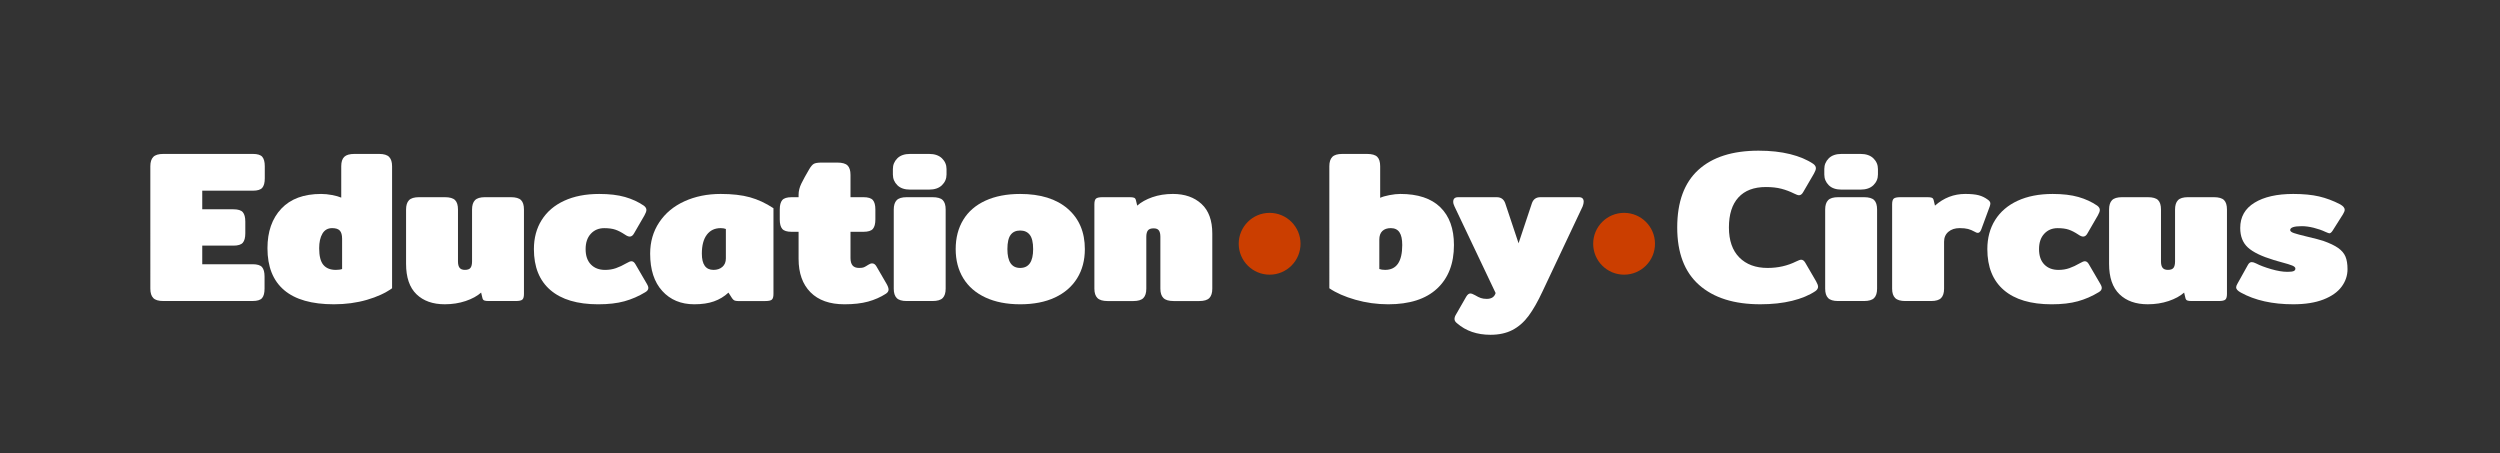
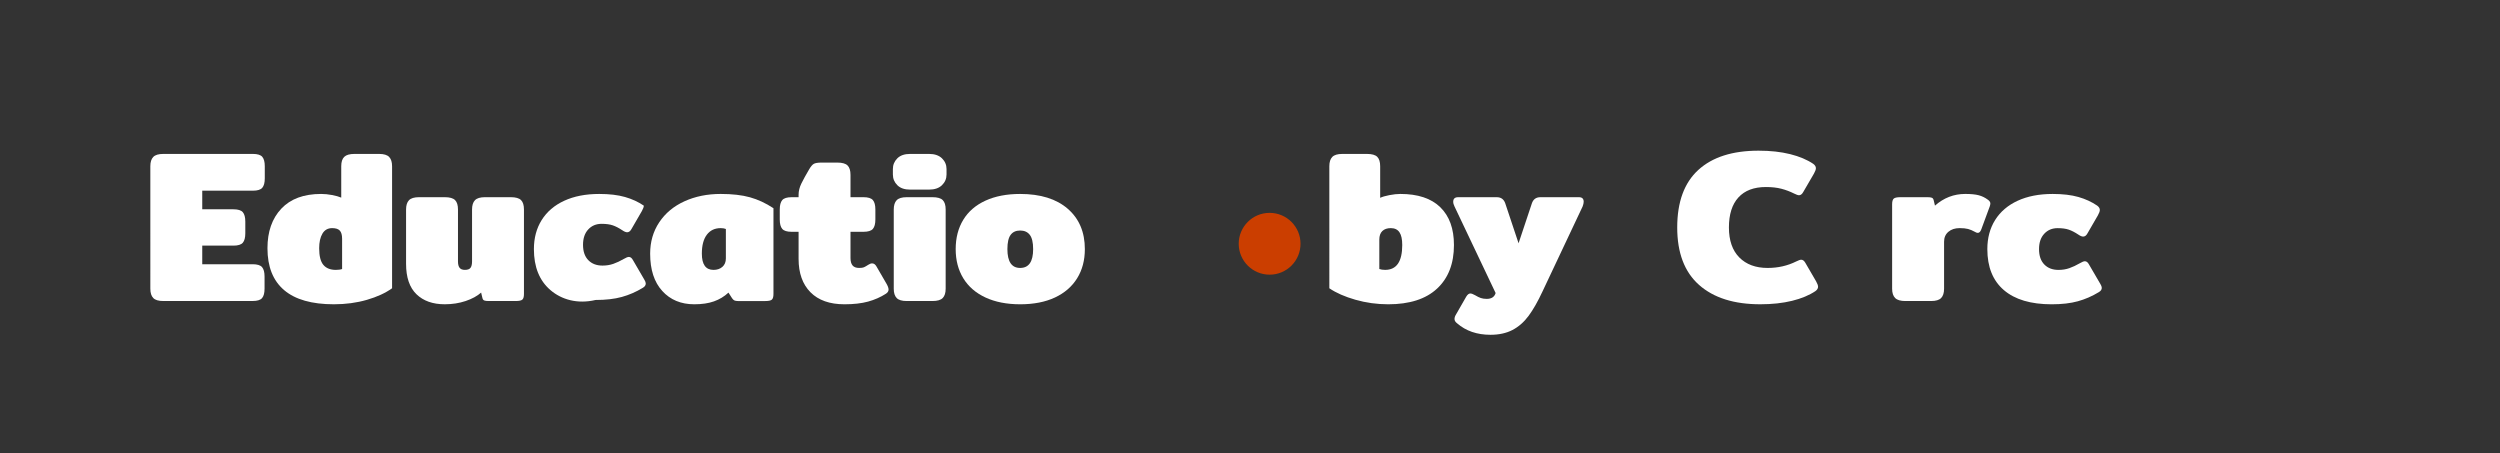
<svg xmlns="http://www.w3.org/2000/svg" version="1.1" id="Layer_1" x="0px" y="0px" width="590.787px" height="107.066px" viewBox="0 0 590.787 107.066" enable-background="new 0 0 590.787 107.066" xml:space="preserve">
  <rect x="0" y="0" width="590.787" height="107.066" fill="#333333" stroke="none" />
  <g>
    <path fill="#FFFFFF" d="M36.217,70.425c-0.46-0.478-0.69-1.21-0.69-2.198V39.288c0-0.988,0.23-1.72,0.69-2.198   c0.46-0.477,1.252-0.716,2.376-0.716H59.76c1.091,0,1.832,0.23,2.223,0.689c0.391,0.461,0.589,1.202,0.589,2.224v2.863   c0,1.022-0.198,1.765-0.589,2.224c-0.391,0.461-1.132,0.689-2.223,0.689H47.795v4.396h7.364c1.09,0,1.832,0.23,2.223,0.69   c0.391,0.46,0.589,1.201,0.589,2.223v2.762c0,1.021-0.198,1.765-0.589,2.225c-0.392,0.46-1.133,0.689-2.223,0.689h-7.364v4.396   h11.914c1.09,0,1.832,0.229,2.223,0.689c0.391,0.46,0.587,1.2,0.587,2.225v2.862c0,1.021-0.197,1.764-0.587,2.225   c-0.393,0.46-1.133,0.689-2.223,0.689H38.593C37.469,71.14,36.676,70.901,36.217,70.425z" />
    <path fill="#FFFFFF" d="M67.142,68.558c-2.625-2.231-3.936-5.529-3.936-9.894c0-3.92,1.091-7.038,3.272-9.355   c2.181-2.318,5.317-3.477,9.408-3.477c0.818,0,1.678,0.086,2.581,0.257c0.903,0.17,1.628,0.375,2.173,0.612v-7.414   c0-1.021,0.239-1.763,0.716-2.224c0.477-0.459,1.277-0.689,2.403-0.689h5.828c1.125,0,1.917,0.238,2.377,0.716   c0.46,0.479,0.69,1.21,0.69,2.199v28.834c-1.567,1.125-3.553,2.037-5.956,2.735c-2.404,0.697-5.002,1.048-7.797,1.048   C73.687,71.907,69.766,70.791,67.142,68.558z M80.844,63.573v-7.158c0-0.886-0.179-1.523-0.537-1.917   c-0.358-0.391-0.963-0.588-1.814-0.588c-1.023,0-1.79,0.436-2.301,1.304c-0.511,0.869-0.767,2.021-0.767,3.451   c0,1.84,0.333,3.152,0.997,3.937s1.644,1.176,2.94,1.176C79.975,63.777,80.469,63.71,80.844,63.573z" />
    <path fill="#FFFFFF" d="M98.414,69.529c-1.635-1.585-2.454-3.979-2.454-7.183V49.513c0-0.988,0.23-1.72,0.69-2.198   s1.252-0.716,2.377-0.716h6.084c1.157,0,1.968,0.229,2.428,0.689s0.689,1.201,0.689,2.224v12.271c0,0.683,0.129,1.185,0.384,1.508   c0.256,0.325,0.672,0.486,1.252,0.486c0.646,0,1.09-0.161,1.329-0.486c0.239-0.322,0.359-0.825,0.359-1.508v-12.27   c0-0.988,0.23-1.72,0.69-2.198s1.251-0.716,2.376-0.716h6.085c1.158,0,1.968,0.229,2.428,0.689s0.689,1.201,0.689,2.224v19.938   c0,0.683-0.126,1.133-0.383,1.354c-0.256,0.223-0.776,0.334-1.559,0.334h-6.442c-0.444,0-0.776-0.042-0.997-0.13   c-0.222-0.084-0.366-0.279-0.436-0.587l-0.305-1.278c-0.921,0.818-2.14,1.482-3.656,1.995c-1.517,0.51-3.163,0.767-4.934,0.767   C102.283,71.907,100.05,71.115,98.414,69.529z" />
-     <path fill="#FFFFFF" d="M130.081,68.558c-2.607-2.231-3.912-5.461-3.912-9.688c0-2.624,0.615-4.916,1.841-6.876   c1.227-1.96,2.999-3.476,5.318-4.55c2.316-1.073,5.077-1.61,8.281-1.61c2.385,0,4.414,0.239,6.083,0.716   c1.671,0.479,3.152,1.159,4.449,2.047c0.409,0.306,0.613,0.646,0.613,1.021c0,0.307-0.152,0.733-0.46,1.279l-2.454,4.243   c-0.274,0.511-0.613,0.767-1.023,0.767c-0.306,0-0.682-0.153-1.125-0.46c-0.816-0.545-1.576-0.938-2.274-1.176   c-0.699-0.238-1.577-0.357-2.633-0.357c-1.296,0-2.352,0.444-3.169,1.33c-0.819,0.886-1.228,2.096-1.228,3.63   c0,1.568,0.418,2.779,1.253,3.631c0.835,0.853,1.951,1.278,3.348,1.278c0.921,0,1.772-0.137,2.557-0.41   c0.783-0.271,1.618-0.664,2.505-1.176c0.511-0.306,0.903-0.46,1.175-0.46c0.375,0,0.698,0.256,0.972,0.768l2.708,4.652   c0.206,0.34,0.307,0.63,0.307,0.869c0,0.408-0.239,0.749-0.715,1.021c-1.569,0.954-3.214,1.67-4.934,2.146   c-1.723,0.478-3.793,0.716-6.213,0.716C136.446,71.907,132.689,70.791,130.081,68.558z" />
+     <path fill="#FFFFFF" d="M130.081,68.558c-2.607-2.231-3.912-5.461-3.912-9.688c0-2.624,0.615-4.916,1.841-6.876   c1.227-1.96,2.999-3.476,5.318-4.55c2.316-1.073,5.077-1.61,8.281-1.61c2.385,0,4.414,0.239,6.083,0.716   c1.671,0.479,3.152,1.159,4.449,2.047c0,0.307-0.152,0.733-0.46,1.279l-2.454,4.243   c-0.274,0.511-0.613,0.767-1.023,0.767c-0.306,0-0.682-0.153-1.125-0.46c-0.816-0.545-1.576-0.938-2.274-1.176   c-0.699-0.238-1.577-0.357-2.633-0.357c-1.296,0-2.352,0.444-3.169,1.33c-0.819,0.886-1.228,2.096-1.228,3.63   c0,1.568,0.418,2.779,1.253,3.631c0.835,0.853,1.951,1.278,3.348,1.278c0.921,0,1.772-0.137,2.557-0.41   c0.783-0.271,1.618-0.664,2.505-1.176c0.511-0.306,0.903-0.46,1.175-0.46c0.375,0,0.698,0.256,0.972,0.768l2.708,4.652   c0.206,0.34,0.307,0.63,0.307,0.869c0,0.408-0.239,0.749-0.715,1.021c-1.569,0.954-3.214,1.67-4.934,2.146   c-1.723,0.478-3.793,0.716-6.213,0.716C136.446,71.907,132.689,70.791,130.081,68.558z" />
    <path fill="#FFFFFF" d="M156.503,68.762c-1.91-2.098-2.863-5.035-2.863-8.818c0-2.795,0.715-5.268,2.148-7.414   c1.431-2.147,3.415-3.8,5.956-4.959c2.539-1.157,5.394-1.738,8.564-1.738c2.727,0,5.036,0.265,6.927,0.792   c1.892,0.529,3.741,1.39,5.546,2.582v20.246c0,0.683-0.127,1.133-0.383,1.354c-0.254,0.223-0.775,0.334-1.559,0.334h-6.442   c-0.376,0-0.665-0.054-0.87-0.153c-0.204-0.104-0.392-0.289-0.563-0.563l-0.817-1.277c-0.988,0.921-2.131,1.61-3.426,2.07   c-1.295,0.462-2.847,0.689-4.652,0.689C160.934,71.907,158.411,70.859,156.503,68.762z M170.715,63.062   c0.546-0.479,0.818-1.144,0.818-1.995v-6.953c-0.307-0.135-0.714-0.204-1.227-0.204c-1.397,0-2.487,0.521-3.273,1.561   c-0.785,1.039-1.175,2.529-1.175,4.474c0,2.557,0.921,3.834,2.761,3.834C169.471,63.777,170.17,63.541,170.715,63.062z" />
    <path fill="#FFFFFF" d="M191.529,69.069c-1.875-1.893-2.812-4.524-2.812-7.899v-6.391h-1.637c-1.091,0-1.832-0.229-2.223-0.689   c-0.393-0.461-0.589-1.201-0.589-2.224v-2.353c0-1.022,0.196-1.764,0.589-2.224c0.392-0.46,1.132-0.689,2.223-0.689h1.637v-0.563   c0-0.886,0.221-1.781,0.665-2.683c0.442-0.903,1.055-2.021,1.84-3.35c0.375-0.646,0.732-1.072,1.073-1.277   c0.341-0.205,0.972-0.308,1.892-0.308h3.682c1.158,0,1.968,0.23,2.427,0.689c0.461,0.46,0.69,1.202,0.69,2.224v5.266h3.067   c1.09,0,1.833,0.229,2.224,0.689c0.393,0.46,0.587,1.201,0.587,2.223v2.354c0,1.021-0.196,1.764-0.587,2.224   c-0.392,0.461-1.134,0.689-2.224,0.689h-3.067v6.187c0,0.784,0.161,1.372,0.485,1.764c0.324,0.393,0.844,0.589,1.56,0.589   c0.511,0,0.886-0.051,1.125-0.153c0.237-0.102,0.595-0.307,1.072-0.613c0.308-0.203,0.598-0.307,0.87-0.307   c0.408,0,0.749,0.239,1.022,0.716l2.403,4.143c0.306,0.546,0.459,0.988,0.459,1.33c0,0.375-0.205,0.698-0.614,0.971   c-1.261,0.818-2.667,1.438-4.217,1.866c-1.552,0.425-3.417,0.639-5.599,0.639C196.079,71.907,193.403,70.961,191.529,69.069z" />
    <path fill="#FFFFFF" d="M212.05,43.762c-0.699-0.698-1.049-1.542-1.049-2.531v-1.279c0-0.989,0.35-1.831,1.049-2.531   c0.697-0.697,1.711-1.048,3.041-1.048h4.449c1.329,0,2.352,0.351,3.067,1.048c0.717,0.7,1.073,1.542,1.073,2.531v1.279   c0,0.989-0.357,1.833-1.073,2.531c-0.715,0.698-1.738,1.048-3.067,1.048h-4.449C213.762,44.811,212.748,44.461,212.05,43.762z    M211.895,70.425c-0.46-0.478-0.688-1.21-0.688-2.198V49.513c0-0.988,0.229-1.72,0.688-2.198c0.461-0.479,1.253-0.716,2.378-0.716   h6.084c1.158,0,1.967,0.229,2.427,0.689c0.461,0.46,0.69,1.201,0.69,2.224v18.712c0,0.988-0.229,1.722-0.69,2.198   c-0.461,0.478-1.27,0.717-2.427,0.717h-6.084C213.148,71.14,212.356,70.901,211.895,70.425z" />
    <path fill="#FFFFFF" d="M232.873,70.297c-2.3-1.072-4.047-2.59-5.24-4.551c-1.193-1.958-1.791-4.25-1.791-6.876   c0-2.658,0.598-4.968,1.791-6.927c1.193-1.96,2.939-3.468,5.24-4.524c2.301-1.057,5.036-1.585,8.205-1.585   c4.807,0,8.556,1.168,11.249,3.502c2.691,2.334,4.04,5.515,4.04,9.535c0,2.626-0.605,4.918-1.815,6.876   c-1.21,1.961-2.957,3.479-5.239,4.551c-2.284,1.072-5.029,1.61-8.232,1.61C237.909,71.907,235.174,71.369,232.873,70.297z    M244.146,58.87c0-1.566-0.265-2.691-0.792-3.374c-0.528-0.681-1.287-1.021-2.275-1.021c-0.989,0-1.738,0.342-2.248,1.021   c-0.511,0.684-0.768,1.808-0.768,3.374c0,2.966,1.006,4.448,3.016,4.448C243.124,63.318,244.146,61.835,244.146,58.87z" />
-     <path fill="#FFFFFF" d="M259.334,70.425c-0.476-0.478-0.715-1.21-0.715-2.198V48.287c0-0.682,0.128-1.133,0.383-1.354   c0.257-0.223,0.775-0.333,1.56-0.333h6.441c0.443,0,0.775,0.042,0.998,0.129c0.22,0.085,0.365,0.28,0.433,0.587l0.307,1.277   c0.92-0.818,2.112-1.482,3.58-1.994c1.463-0.511,3.083-0.768,4.856-0.768c2.794,0,5.043,0.785,6.749,2.354   c1.704,1.566,2.556,3.901,2.556,7.004v13.037c0,0.988-0.229,1.722-0.69,2.197c-0.46,0.479-1.252,0.718-2.376,0.718h-6.085   c-1.125,0-1.926-0.239-2.403-0.718c-0.477-0.477-0.715-1.209-0.715-2.197V55.956c0-0.682-0.121-1.183-0.359-1.508   c-0.238-0.323-0.646-0.485-1.226-0.485c-0.648,0-1.099,0.162-1.355,0.485c-0.254,0.325-0.383,0.827-0.383,1.508v12.271   c0,0.988-0.231,1.722-0.689,2.198c-0.46,0.479-1.252,0.717-2.377,0.717h-6.084C260.613,71.14,259.811,70.901,259.334,70.425z" />
  </g>
  <g>
    <path fill="#FFFFFF" d="M320.304,70.834c-2.506-0.717-4.56-1.619-6.162-2.71V39.289c0-0.988,0.229-1.72,0.691-2.198   c0.459-0.478,1.252-0.716,2.377-0.716h5.827c1.159,0,1.97,0.23,2.428,0.689c0.462,0.461,0.691,1.202,0.691,2.224v7.464   c0.478-0.237,1.2-0.451,2.173-0.639c0.97-0.188,1.832-0.281,2.582-0.281c4.158,0,7.311,1.048,9.458,3.146   c2.146,2.096,3.221,5.07,3.221,8.922c0,4.396-1.329,7.831-3.987,10.302c-2.657,2.472-6.51,3.706-11.556,3.706   C325.39,71.907,322.808,71.55,320.304,70.834z M331.371,57.898c0-1.363-0.222-2.369-0.664-3.018   c-0.442-0.646-1.126-0.971-2.045-0.971c-0.854,0-1.519,0.23-1.996,0.689c-0.478,0.461-0.714,1.134-0.714,2.021v6.952   c0.375,0.138,0.833,0.205,1.381,0.205C330.024,63.777,331.371,61.818,331.371,57.898z" />
    <path fill="#FFFFFF" d="M344.336,76.405c-0.409-0.307-0.612-0.646-0.612-1.021c0-0.342,0.118-0.699,0.356-1.073l2.403-4.192   c0.306-0.51,0.629-0.767,0.973-0.767c0.271,0,0.646,0.137,1.123,0.407c0.511,0.309,0.962,0.53,1.354,0.666   c0.393,0.137,0.86,0.204,1.406,0.204c1.124,0,1.822-0.46,2.098-1.38l-9.713-20.451c-0.205-0.408-0.308-0.783-0.308-1.125   c0-0.716,0.392-1.073,1.177-1.073h9.1c0.99,0,1.654,0.46,1.996,1.381l3.17,9.509l3.17-9.509c0.341-0.92,1.004-1.381,1.994-1.381   h9.101c0.748,0,1.125,0.357,1.125,1.073c0,0.308-0.087,0.684-0.256,1.125l-9.46,20.042c-1.125,2.42-2.232,4.362-3.322,5.828   c-1.091,1.465-2.361,2.573-3.811,3.322c-1.447,0.75-3.178,1.125-5.188,1.125C349.04,79.115,346.415,78.213,344.336,76.405z" />
  </g>
  <g>
    <path fill="#FFFFFF" d="M401.515,67.331c-3.445-3.05-5.164-7.574-5.164-13.574c0-6.031,1.662-10.564,4.983-13.598   c3.324-3.034,8.069-4.551,14.239-4.551c2.795,0,5.281,0.272,7.466,0.817c2.181,0.547,4.004,1.313,5.47,2.303   c0.409,0.306,0.612,0.646,0.612,1.021c0,0.307-0.152,0.733-0.459,1.278l-2.557,4.396c-0.272,0.479-0.599,0.717-0.972,0.717   c-0.239,0-0.632-0.136-1.177-0.408c-0.954-0.478-1.952-0.853-2.991-1.125c-1.04-0.272-2.258-0.409-3.654-0.409   c-2.83,0-4.994,0.818-6.494,2.455c-1.5,1.636-2.25,4.004-2.25,7.105c0,3.066,0.82,5.429,2.455,7.08   c1.638,1.654,3.867,2.48,6.696,2.48c2.455,0,4.704-0.512,6.748-1.534c0.547-0.271,0.938-0.409,1.177-0.409   c0.374,0,0.699,0.24,0.973,0.717l2.557,4.396c0.308,0.545,0.46,0.971,0.46,1.277c0,0.375-0.203,0.716-0.612,1.021   c-1.469,0.989-3.307,1.756-5.521,2.3c-2.216,0.546-4.721,0.818-7.516,0.818C409.776,71.907,404.956,70.382,401.515,67.331z" />
-     <path fill="#FFFFFF" d="M432.158,43.762c-0.699-0.698-1.049-1.542-1.049-2.531v-1.279c0-0.989,0.35-1.831,1.049-2.531   c0.699-0.697,1.714-1.048,3.042-1.048h4.448c1.328,0,2.353,0.351,3.066,1.048c0.716,0.7,1.073,1.542,1.073,2.531v1.279   c0,0.989-0.357,1.833-1.073,2.531c-0.715,0.698-1.738,1.048-3.066,1.048H435.2C433.871,44.811,432.856,44.461,432.158,43.762z    M432.005,70.425c-0.462-0.478-0.69-1.21-0.69-2.198V49.513c0-0.988,0.229-1.72,0.69-2.198c0.46-0.479,1.253-0.716,2.375-0.716   h6.085c1.158,0,1.968,0.229,2.429,0.689c0.46,0.46,0.689,1.201,0.689,2.224v18.712c0,0.988-0.229,1.722-0.689,2.198   c-0.461,0.479-1.271,0.717-2.429,0.717h-6.085C433.258,71.14,432.465,70.901,432.005,70.425z" />
    <path fill="#FFFFFF" d="M447.854,70.425c-0.478-0.478-0.717-1.21-0.717-2.198V48.287c0-0.682,0.129-1.133,0.386-1.354   c0.256-0.222,0.774-0.333,1.559-0.333h6.442c0.44,0,0.775,0.042,0.995,0.129c0.224,0.085,0.366,0.28,0.437,0.587l0.306,1.277   c2.079-1.841,4.465-2.762,7.158-2.762c1.329,0,2.385,0.103,3.17,0.308c0.785,0.204,1.518,0.563,2.199,1.073   c0.375,0.273,0.562,0.563,0.562,0.869c0,0.205-0.052,0.443-0.15,0.716l-1.996,5.418c-0.204,0.547-0.479,0.818-0.818,0.818   c-0.204,0-0.442-0.084-0.716-0.256c-0.545-0.307-1.072-0.527-1.585-0.665c-0.511-0.135-1.175-0.204-1.993-0.204   c-1.092,0-1.977,0.29-2.659,0.869c-0.683,0.58-1.021,1.364-1.021,2.352v11.095c0,0.988-0.229,1.722-0.689,2.198   c-0.463,0.479-1.252,0.717-2.378,0.717h-6.084C449.132,71.14,448.33,70.901,447.854,70.425z" />
    <path fill="#FFFFFF" d="M473.548,68.558c-2.606-2.231-3.911-5.461-3.911-9.688c0-2.624,0.614-4.916,1.84-6.876   c1.229-1.96,2.999-3.476,5.316-4.55c2.318-1.073,5.077-1.61,8.283-1.61c2.385,0,4.413,0.239,6.083,0.716   c1.669,0.479,3.149,1.159,4.447,2.047c0.407,0.306,0.613,0.646,0.613,1.021c0,0.307-0.152,0.733-0.461,1.279l-2.454,4.243   c-0.271,0.511-0.612,0.767-1.021,0.767c-0.307,0-0.684-0.153-1.125-0.46c-0.818-0.545-1.577-0.938-2.275-1.176   c-0.699-0.238-1.577-0.357-2.633-0.357c-1.296,0-2.352,0.444-3.171,1.33c-0.818,0.886-1.227,2.096-1.227,3.63   c0,1.568,0.415,2.779,1.252,3.631c0.834,0.853,1.95,1.278,3.349,1.278c0.921,0,1.771-0.137,2.556-0.41   c0.785-0.271,1.619-0.664,2.506-1.176c0.513-0.306,0.903-0.46,1.177-0.46c0.376,0,0.698,0.256,0.971,0.768l2.711,4.652   c0.203,0.34,0.307,0.63,0.307,0.869c0,0.408-0.238,0.749-0.717,1.021c-1.566,0.954-3.212,1.67-4.933,2.146   c-1.723,0.478-3.793,0.716-6.212,0.716C479.912,71.907,476.155,70.791,473.548,68.558z" />
-     <path fill="#FFFFFF" d="M500.858,69.529c-1.637-1.585-2.453-3.979-2.453-7.183V49.513c0-0.988,0.229-1.72,0.689-2.198   c0.46-0.479,1.252-0.716,2.377-0.716h6.084c1.158,0,1.969,0.229,2.429,0.689c0.462,0.46,0.69,1.201,0.69,2.224v12.271   c0,0.683,0.128,1.185,0.383,1.508c0.257,0.325,0.673,0.486,1.253,0.486c0.646,0,1.091-0.161,1.329-0.486   c0.238-0.322,0.358-0.825,0.358-1.508v-12.27c0-0.988,0.229-1.72,0.689-2.198c0.46-0.479,1.253-0.716,2.377-0.716h6.084   c1.157,0,1.968,0.229,2.429,0.689c0.459,0.46,0.689,1.201,0.689,2.224v19.938c0,0.683-0.128,1.133-0.384,1.354   c-0.257,0.223-0.775,0.334-1.56,0.334h-6.442c-0.442,0-0.774-0.042-0.996-0.13c-0.222-0.084-0.367-0.279-0.436-0.587l-0.305-1.278   c-0.922,0.818-2.141,1.482-3.656,1.995c-1.518,0.51-3.162,0.767-4.935,0.767C504.727,71.907,502.494,71.115,500.858,69.529z" />
-     <path fill="#FFFFFF" d="M529.555,69.145c-0.75-0.409-1.123-0.817-1.123-1.228c0-0.237,0.101-0.527,0.306-0.869l2.505-4.499   c0.238-0.408,0.527-0.611,0.87-0.611c0.272,0,0.612,0.101,1.021,0.307c0.921,0.478,2.114,0.929,3.579,1.354   c1.465,0.425,2.743,0.639,3.834,0.639c0.715,0,1.209-0.06,1.481-0.18c0.271-0.118,0.409-0.313,0.409-0.587   c0-0.274-0.248-0.513-0.741-0.717c-0.494-0.204-1.32-0.46-2.479-0.768c-0.344-0.103-0.674-0.196-0.998-0.281   c-0.323-0.084-0.639-0.179-0.947-0.281c-2.828-0.852-4.848-1.832-6.057-2.938c-1.21-1.106-1.814-2.649-1.814-4.627   c0-2.59,1.123-4.576,3.375-5.956c2.247-1.381,5.299-2.071,9.149-2.071c2.386,0,4.423,0.196,6.11,0.588   c1.687,0.395,3.349,1.016,4.983,1.866c0.718,0.408,1.074,0.835,1.074,1.277c0,0.272-0.138,0.631-0.409,1.072l-2.454,3.886   c-0.272,0.409-0.528,0.613-0.767,0.613c-0.104,0-0.427-0.118-0.972-0.357c-0.785-0.375-1.688-0.689-2.709-0.946   c-1.024-0.255-1.961-0.383-2.813-0.383c-1.839,0-2.761,0.306-2.761,0.92c0,0.273,0.298,0.511,0.896,0.716   c0.597,0.204,1.608,0.479,3.041,0.818c1.874,0.441,3.172,0.784,3.887,1.021c1.533,0.546,2.711,1.108,3.528,1.688   s1.389,1.254,1.712,2.021c0.323,0.769,0.485,1.764,0.485,2.99c0,1.5-0.468,2.88-1.406,4.142c-0.937,1.262-2.368,2.267-4.294,3.017   c-1.926,0.748-4.304,1.124-7.132,1.124C537.02,71.907,532.895,70.987,529.555,69.145z" />
  </g>
  <circle fill="#CB3E00" cx="300.03" cy="57.605" r="7.303" />
-   <circle fill="#CB3E00" cx="383.796" cy="57.605" r="7.303" />
</svg>